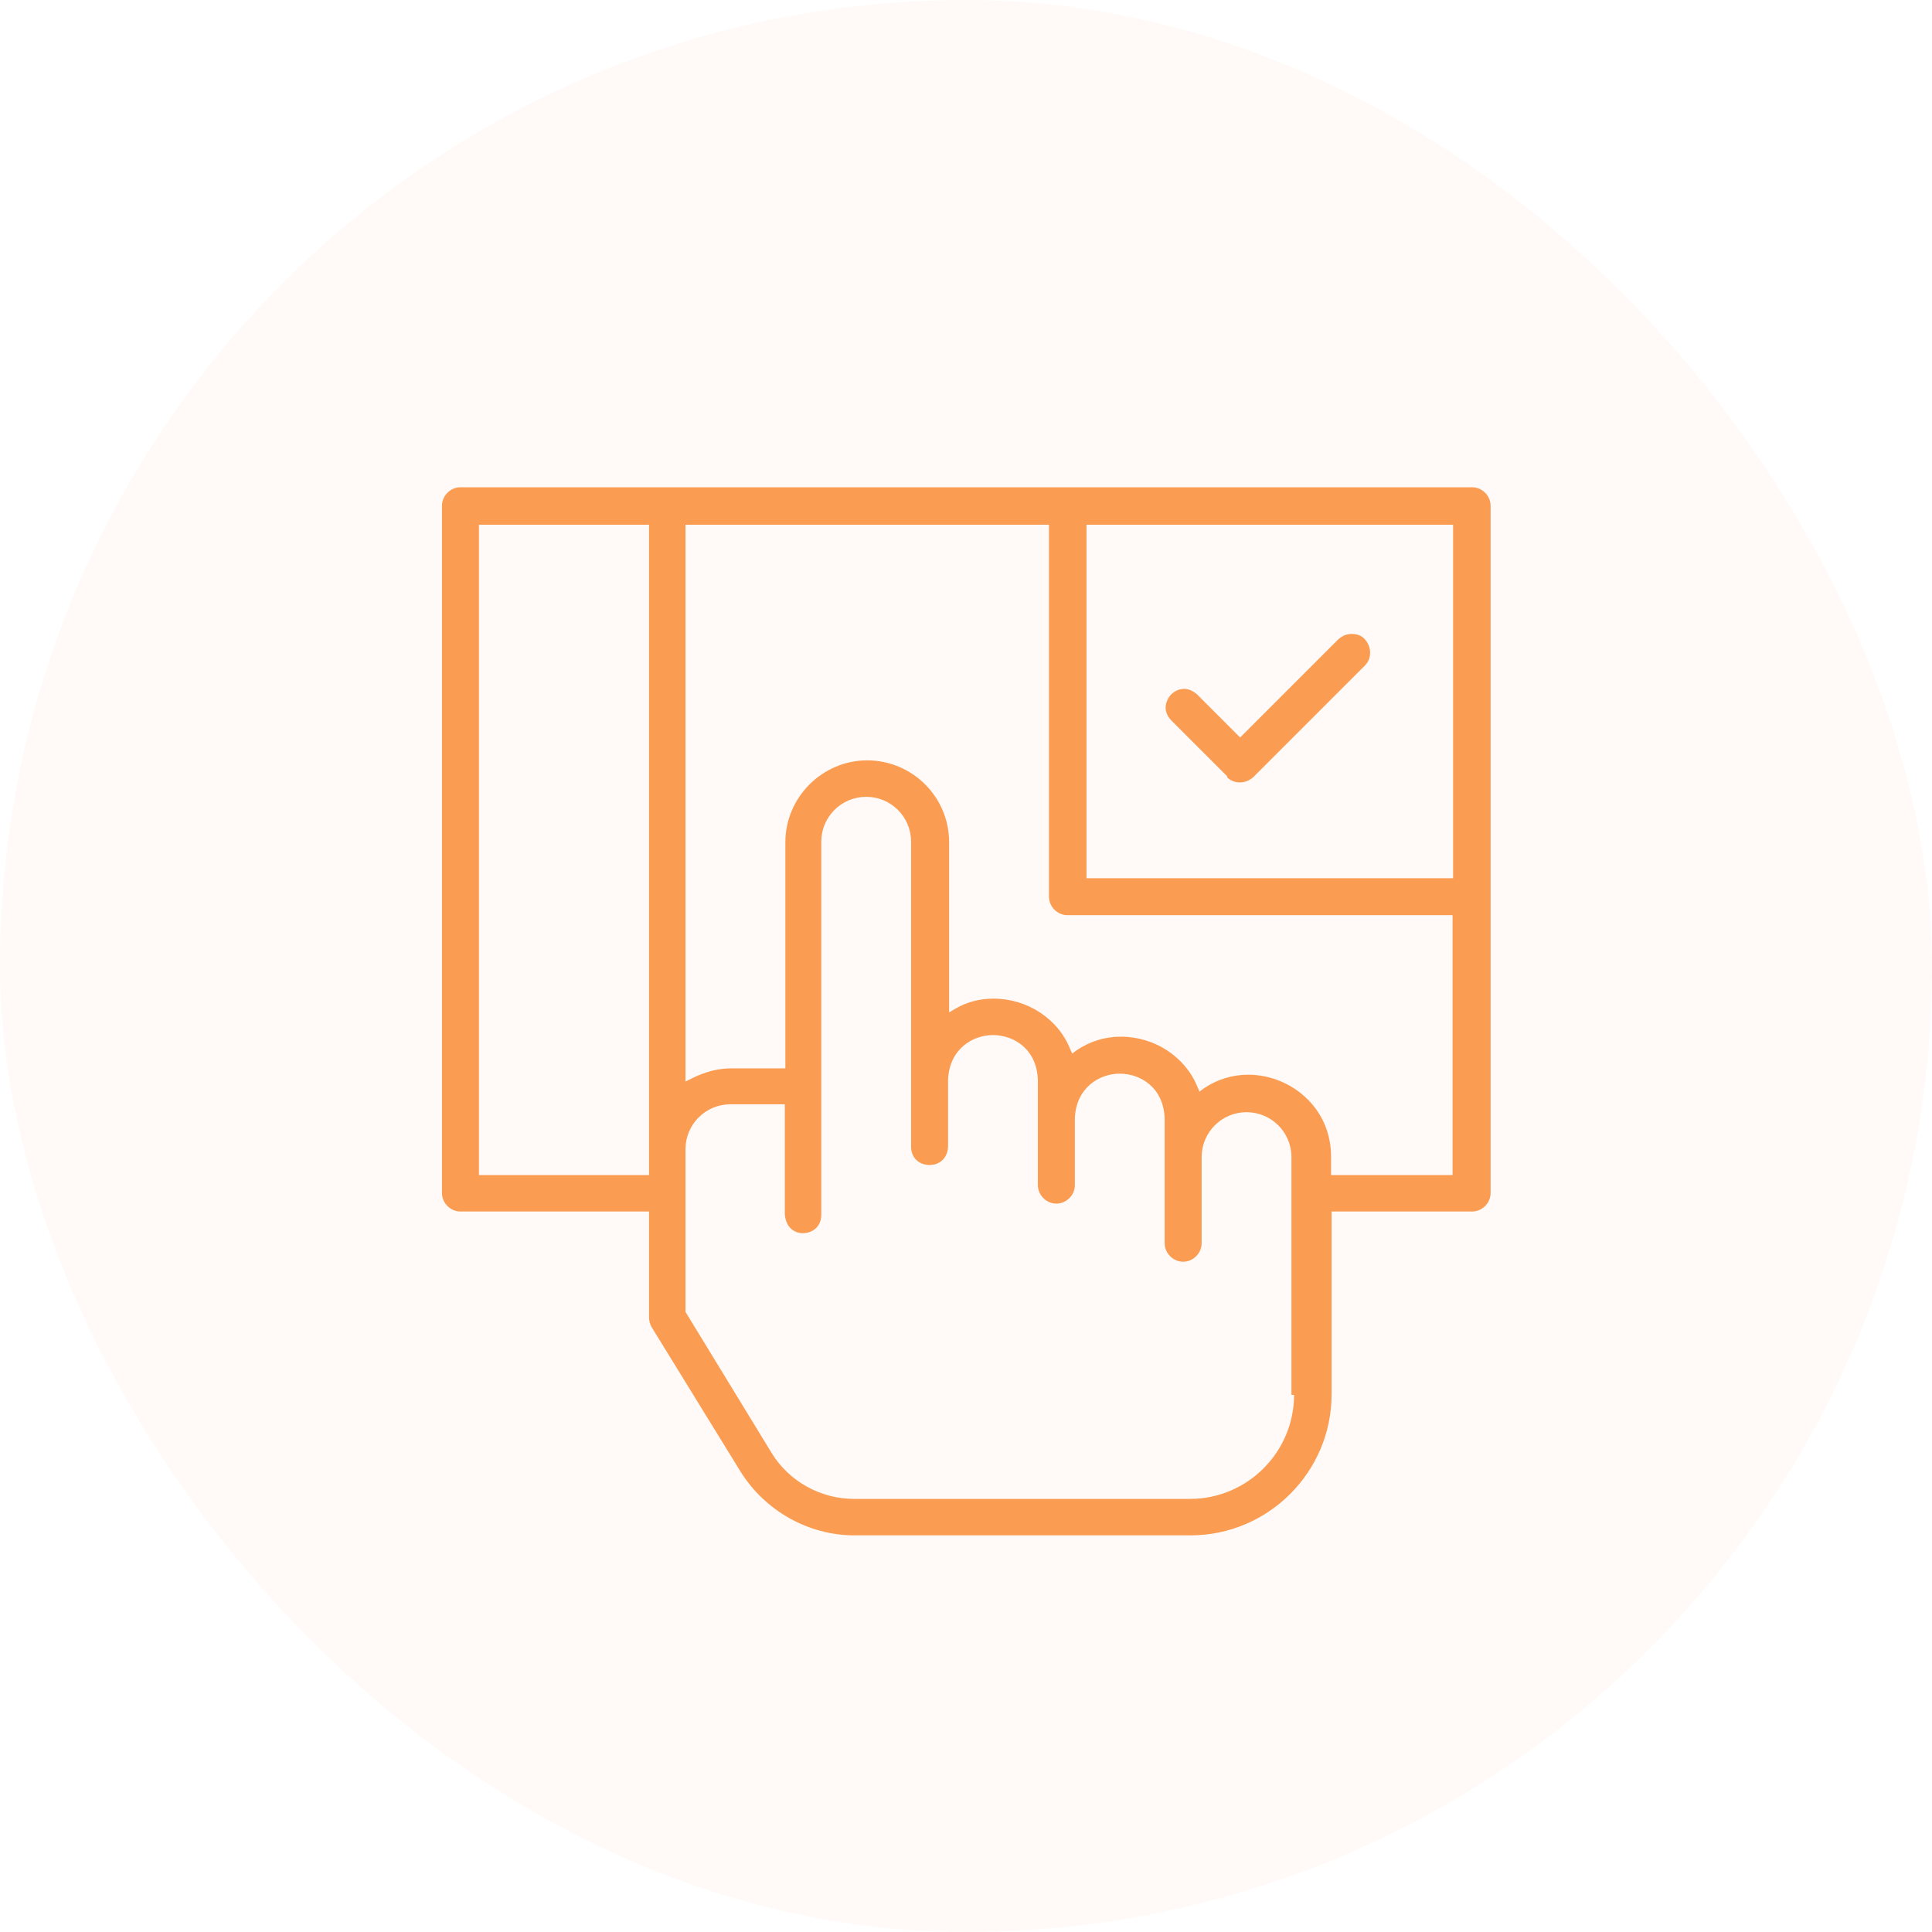
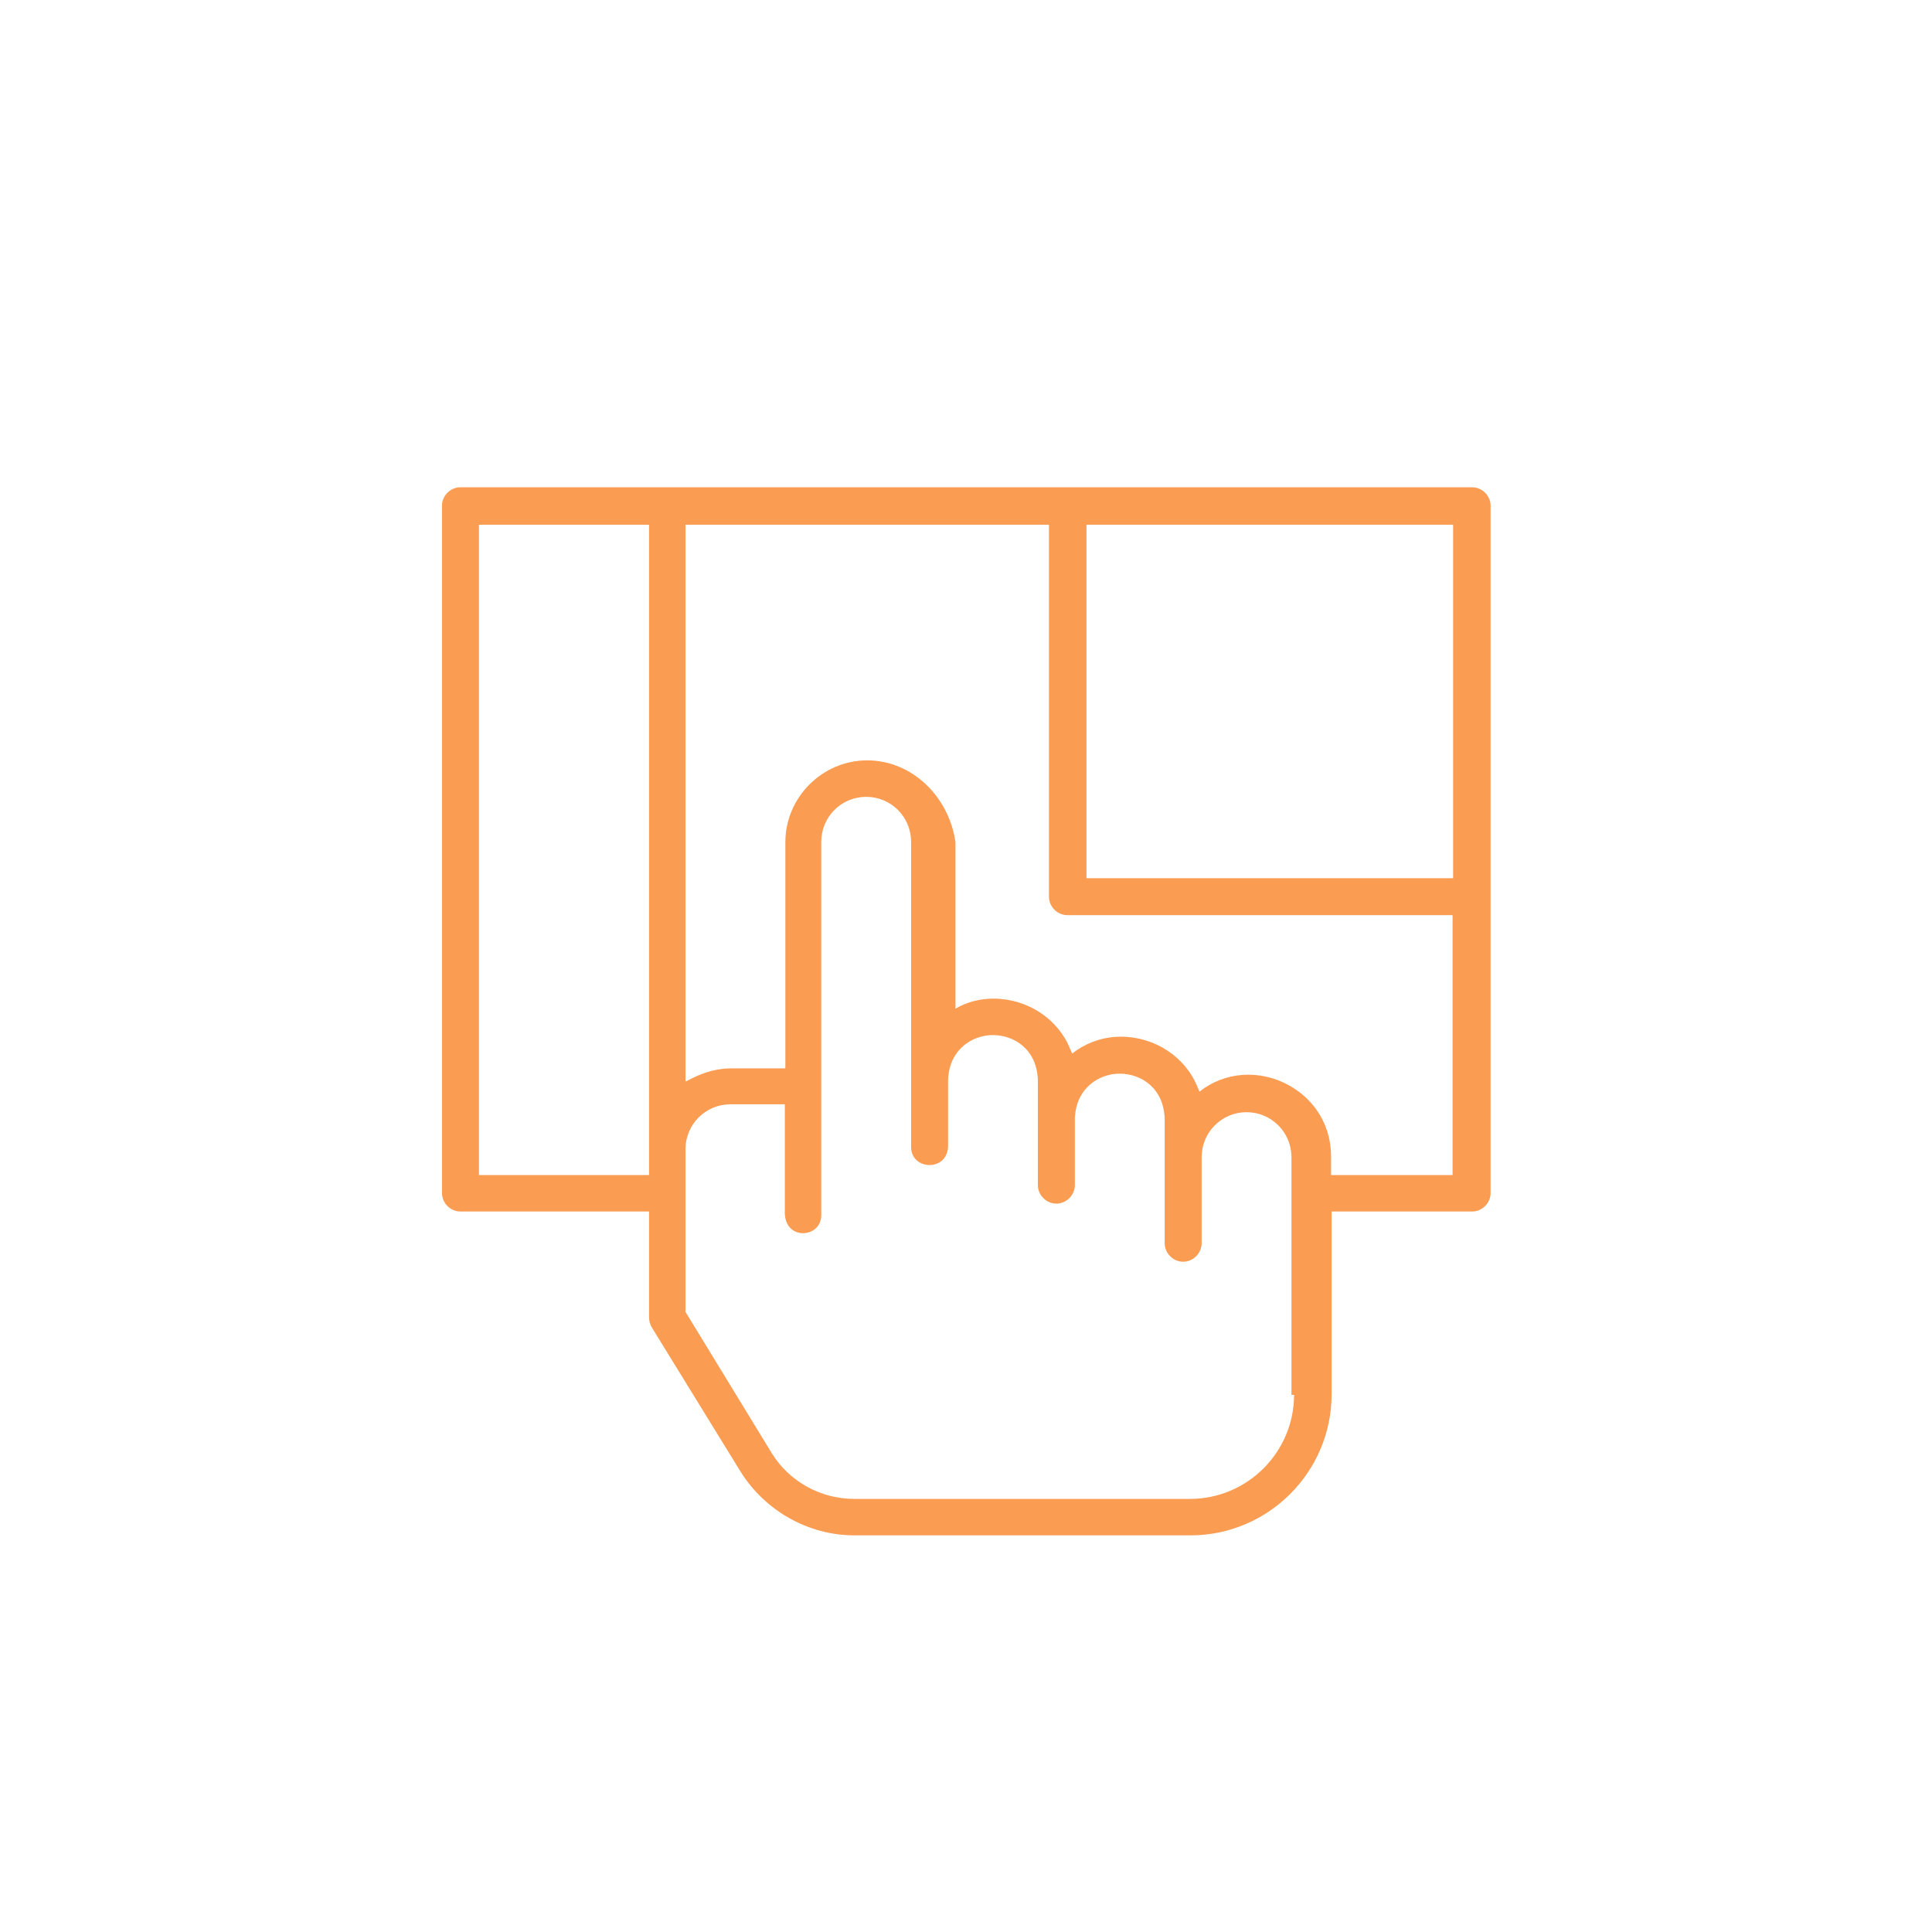
<svg xmlns="http://www.w3.org/2000/svg" width="64" height="64" viewBox="0 0 64 64" fill="none">
-   <rect width="64" height="64" rx="32" fill="#FB9C53" fill-opacity="0.05" />
-   <path d="M48.748 16.141H35.308H15.253C14.921 16.141 14.641 16.421 14.641 16.753V39.521C14.641 39.853 14.921 40.133 15.253 40.133H21.501V43.651C21.501 43.756 21.536 43.878 21.588 43.966L24.528 48.743C25.333 50.038 26.768 50.861 28.308 50.861H39.438C42.011 50.861 44.111 48.761 44.111 46.188V40.133H48.766C49.098 40.133 49.378 39.853 49.378 39.521V16.753C49.378 16.421 49.098 16.141 48.766 16.141H48.748ZM21.501 38.926H15.866V17.383H21.501V38.926ZM42.868 46.206C42.868 48.096 41.328 49.653 39.421 49.653H28.291C27.188 49.653 26.138 49.076 25.561 48.131L22.708 43.458V38.068C22.708 37.246 23.373 36.581 24.196 36.581H25.998V40.221C26.033 40.693 26.348 40.851 26.593 40.851C26.891 40.851 27.206 40.658 27.206 40.238V27.883C27.206 27.061 27.871 26.396 28.693 26.396C29.516 26.396 30.181 27.061 30.181 27.883V37.981C30.181 38.401 30.496 38.593 30.793 38.593C31.091 38.593 31.388 38.401 31.406 37.981V35.776C31.441 34.761 32.211 34.288 32.893 34.288C33.576 34.288 34.346 34.743 34.381 35.776V39.258C34.381 39.591 34.661 39.871 34.993 39.871C35.326 39.871 35.606 39.591 35.606 39.258V37.053C35.641 36.038 36.411 35.566 37.093 35.566C37.776 35.566 38.546 36.021 38.581 37.053V41.183C38.581 41.516 38.861 41.796 39.193 41.796C39.526 41.796 39.806 41.516 39.806 41.183V38.331C39.806 37.508 40.471 36.843 41.293 36.843C42.116 36.843 42.781 37.508 42.781 38.331V46.206H42.868ZM48.136 38.926H44.093V38.313C44.093 37.596 43.831 36.931 43.323 36.423C42.798 35.898 42.081 35.601 41.346 35.601C40.821 35.601 40.313 35.758 39.876 36.056L39.736 36.161L39.666 36.003C39.263 35.006 38.248 34.341 37.128 34.341C36.603 34.341 36.096 34.498 35.658 34.796L35.518 34.901L35.448 34.743C35.046 33.746 34.031 33.081 32.911 33.081C32.473 33.081 32.036 33.186 31.651 33.413L31.441 33.536V27.901C31.441 26.396 30.216 25.188 28.728 25.188C27.241 25.188 26.016 26.413 26.016 27.901V35.391H24.213C23.776 35.391 23.338 35.513 22.918 35.723L22.708 35.828V17.383H34.748V29.703C34.748 30.036 35.028 30.316 35.361 30.316H48.118V38.926H48.136ZM48.136 29.091H35.991V17.383H48.136V29.091Z" fill="#FB9C53" />
-   <path d="M40.644 25.742C40.766 25.865 40.906 25.918 41.081 25.918C41.256 25.918 41.396 25.848 41.519 25.742L45.211 22.05C45.334 21.927 45.386 21.788 45.386 21.613C45.386 21.438 45.316 21.297 45.211 21.175C45.106 21.052 44.949 21 44.774 21C44.599 21 44.459 21.07 44.336 21.175L41.081 24.43L39.664 23.012C39.524 22.89 39.384 22.82 39.226 22.82C38.981 22.82 38.754 22.977 38.666 23.205C38.561 23.433 38.614 23.677 38.806 23.87L40.661 25.725L40.644 25.742Z" fill="#FB9C53" />
+   <path d="M48.748 16.141H35.308H15.253C14.921 16.141 14.641 16.421 14.641 16.753V39.521C14.641 39.853 14.921 40.133 15.253 40.133H21.501V43.651C21.501 43.756 21.536 43.878 21.588 43.966L24.528 48.743C25.333 50.038 26.768 50.861 28.308 50.861H39.438C42.011 50.861 44.111 48.761 44.111 46.188V40.133H48.766C49.098 40.133 49.378 39.853 49.378 39.521V16.753C49.378 16.421 49.098 16.141 48.766 16.141H48.748ZM21.501 38.926H15.866V17.383H21.501V38.926ZM42.868 46.206C42.868 48.096 41.328 49.653 39.421 49.653H28.291C27.188 49.653 26.138 49.076 25.561 48.131L22.708 43.458V38.068C22.708 37.246 23.373 36.581 24.196 36.581H25.998V40.221C26.033 40.693 26.348 40.851 26.593 40.851C26.891 40.851 27.206 40.658 27.206 40.238V27.883C27.206 27.061 27.871 26.396 28.693 26.396C29.516 26.396 30.181 27.061 30.181 27.883V37.981C30.181 38.401 30.496 38.593 30.793 38.593C31.091 38.593 31.388 38.401 31.406 37.981V35.776C31.441 34.761 32.211 34.288 32.893 34.288C33.576 34.288 34.346 34.743 34.381 35.776V39.258C34.381 39.591 34.661 39.871 34.993 39.871C35.326 39.871 35.606 39.591 35.606 39.258V37.053C35.641 36.038 36.411 35.566 37.093 35.566C37.776 35.566 38.546 36.021 38.581 37.053V41.183C38.581 41.516 38.861 41.796 39.193 41.796C39.526 41.796 39.806 41.516 39.806 41.183V38.331C39.806 37.508 40.471 36.843 41.293 36.843C42.116 36.843 42.781 37.508 42.781 38.331V46.206H42.868ZM48.136 38.926H44.093V38.313C44.093 37.596 43.831 36.931 43.323 36.423C42.798 35.898 42.081 35.601 41.346 35.601C40.821 35.601 40.313 35.758 39.876 36.056L39.736 36.161L39.666 36.003C39.263 35.006 38.248 34.341 37.128 34.341C36.603 34.341 36.096 34.498 35.658 34.796L35.518 34.901L35.448 34.743C35.046 33.746 34.031 33.081 32.911 33.081C32.473 33.081 32.036 33.186 31.651 33.413V27.901C31.441 26.396 30.216 25.188 28.728 25.188C27.241 25.188 26.016 26.413 26.016 27.901V35.391H24.213C23.776 35.391 23.338 35.513 22.918 35.723L22.708 35.828V17.383H34.748V29.703C34.748 30.036 35.028 30.316 35.361 30.316H48.118V38.926H48.136ZM48.136 29.091H35.991V17.383H48.136V29.091Z" fill="#FB9C53" />
</svg>